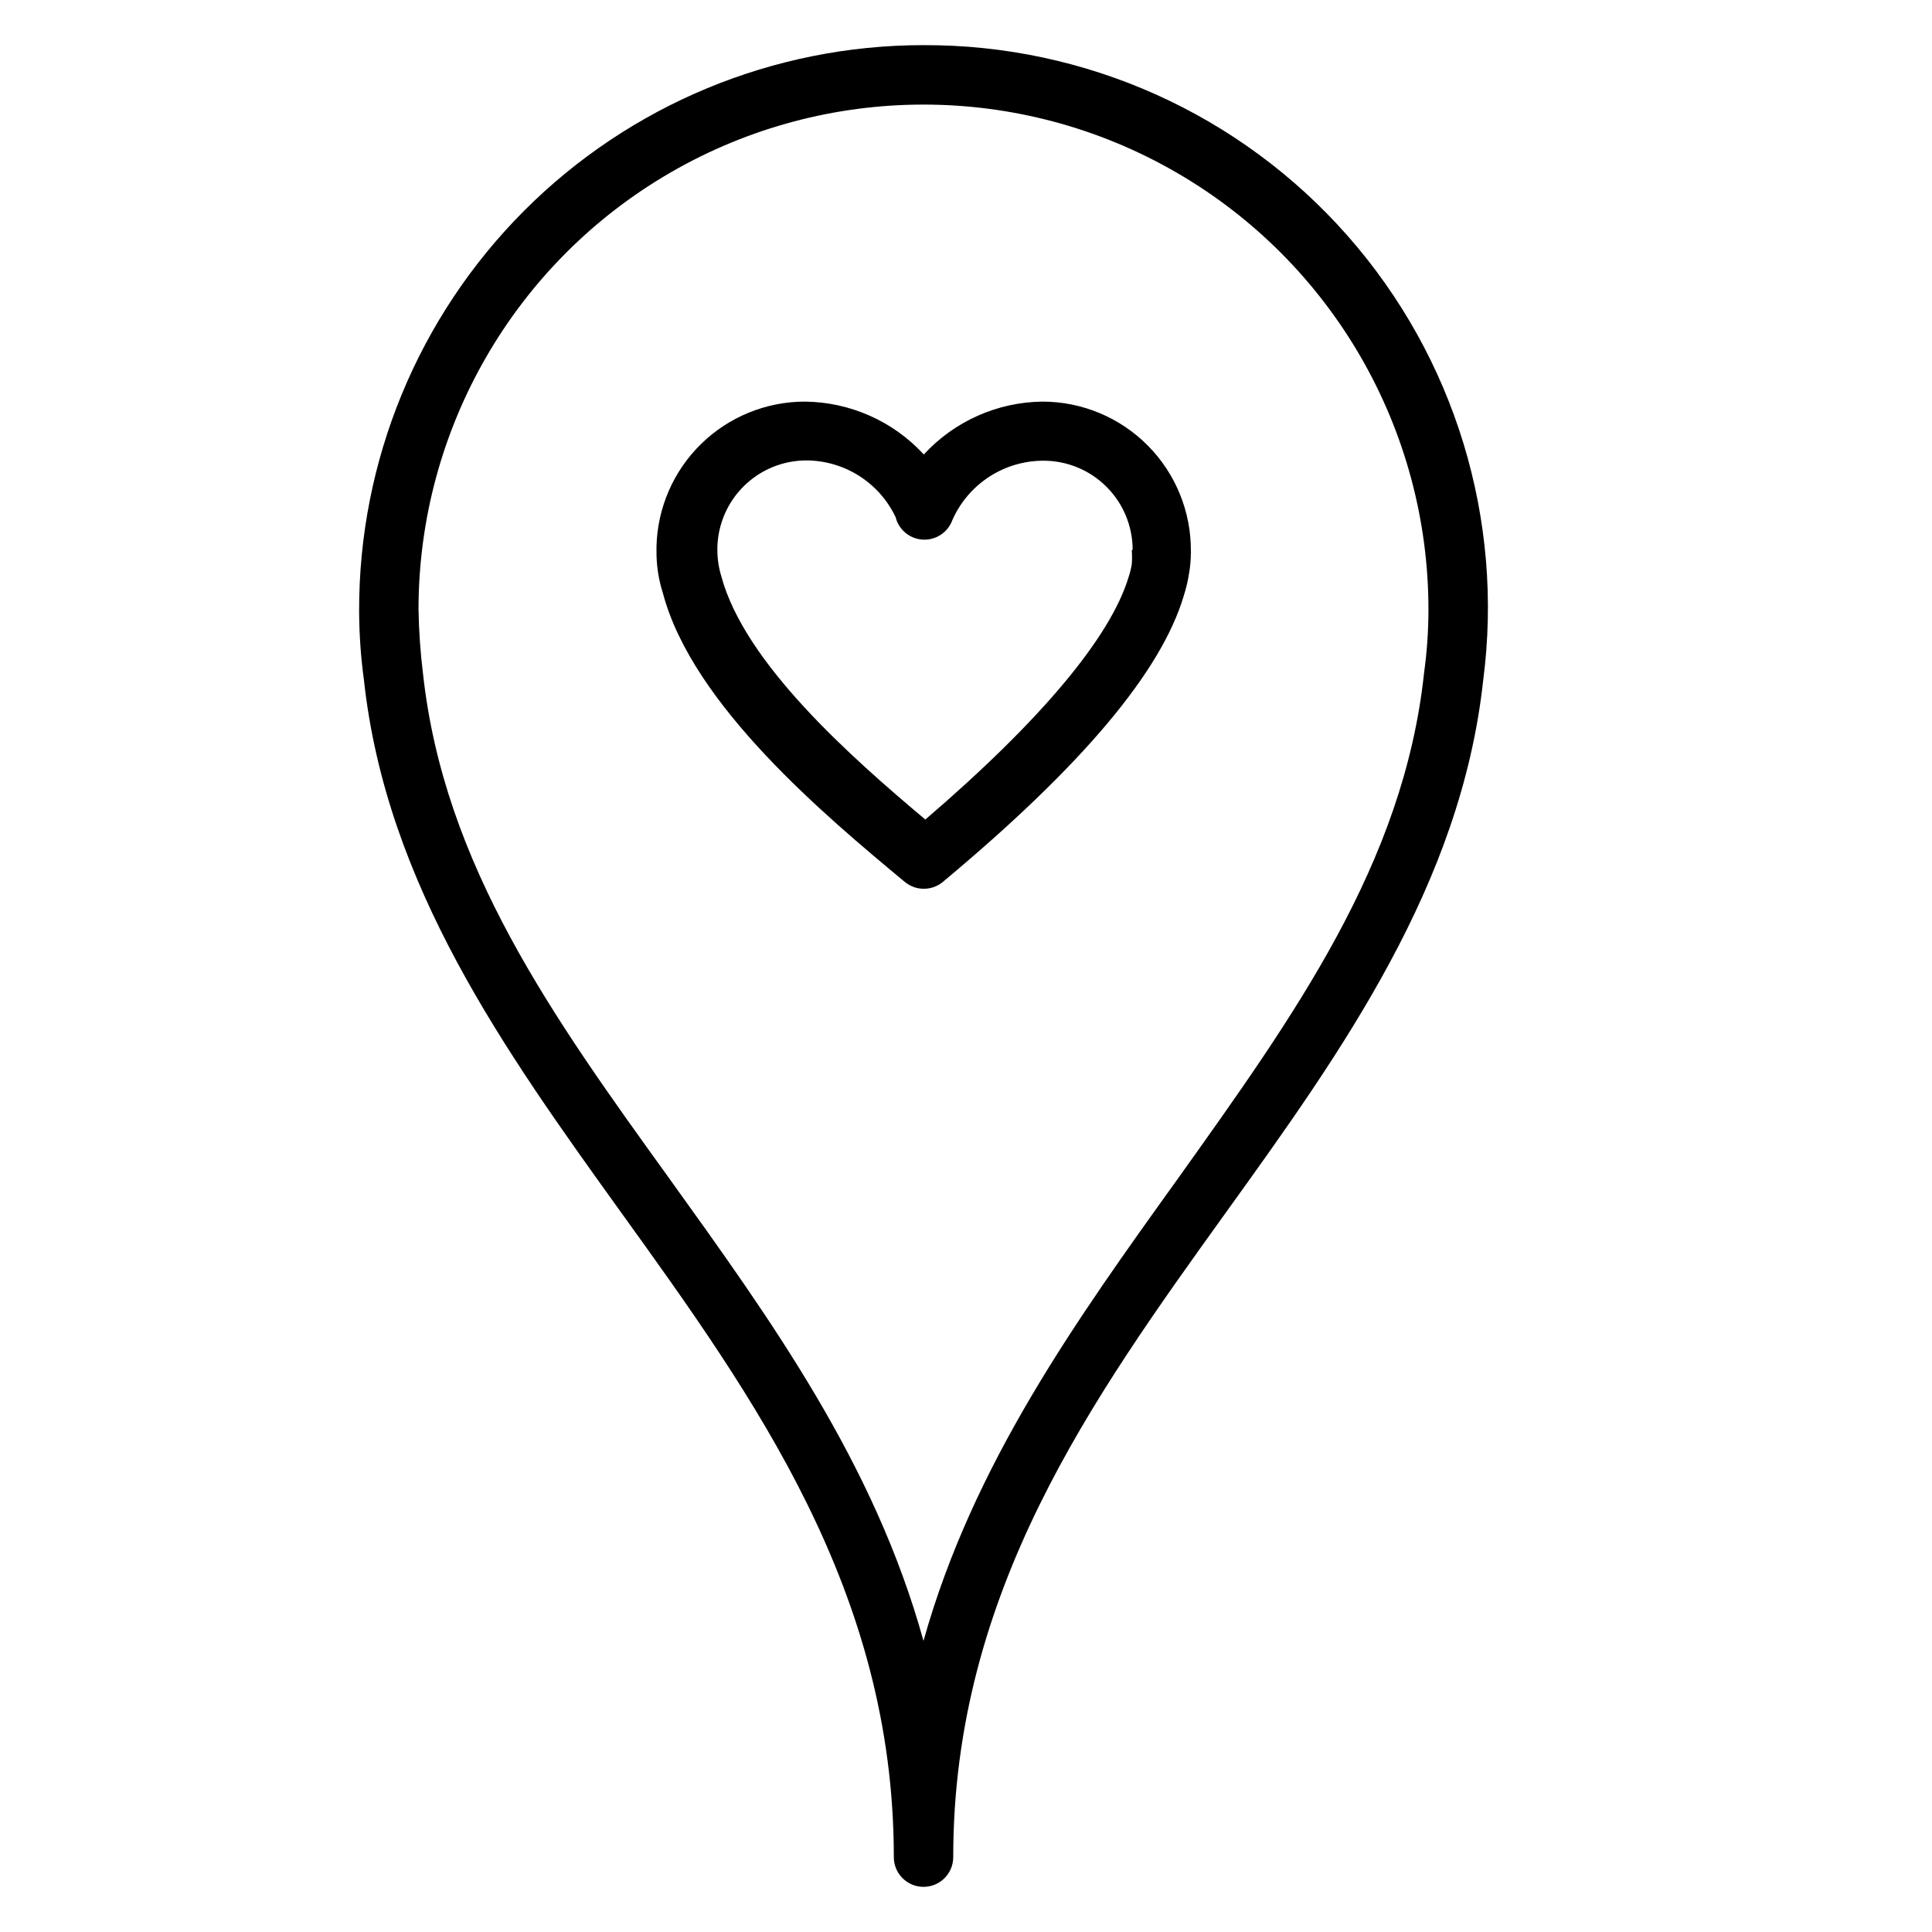
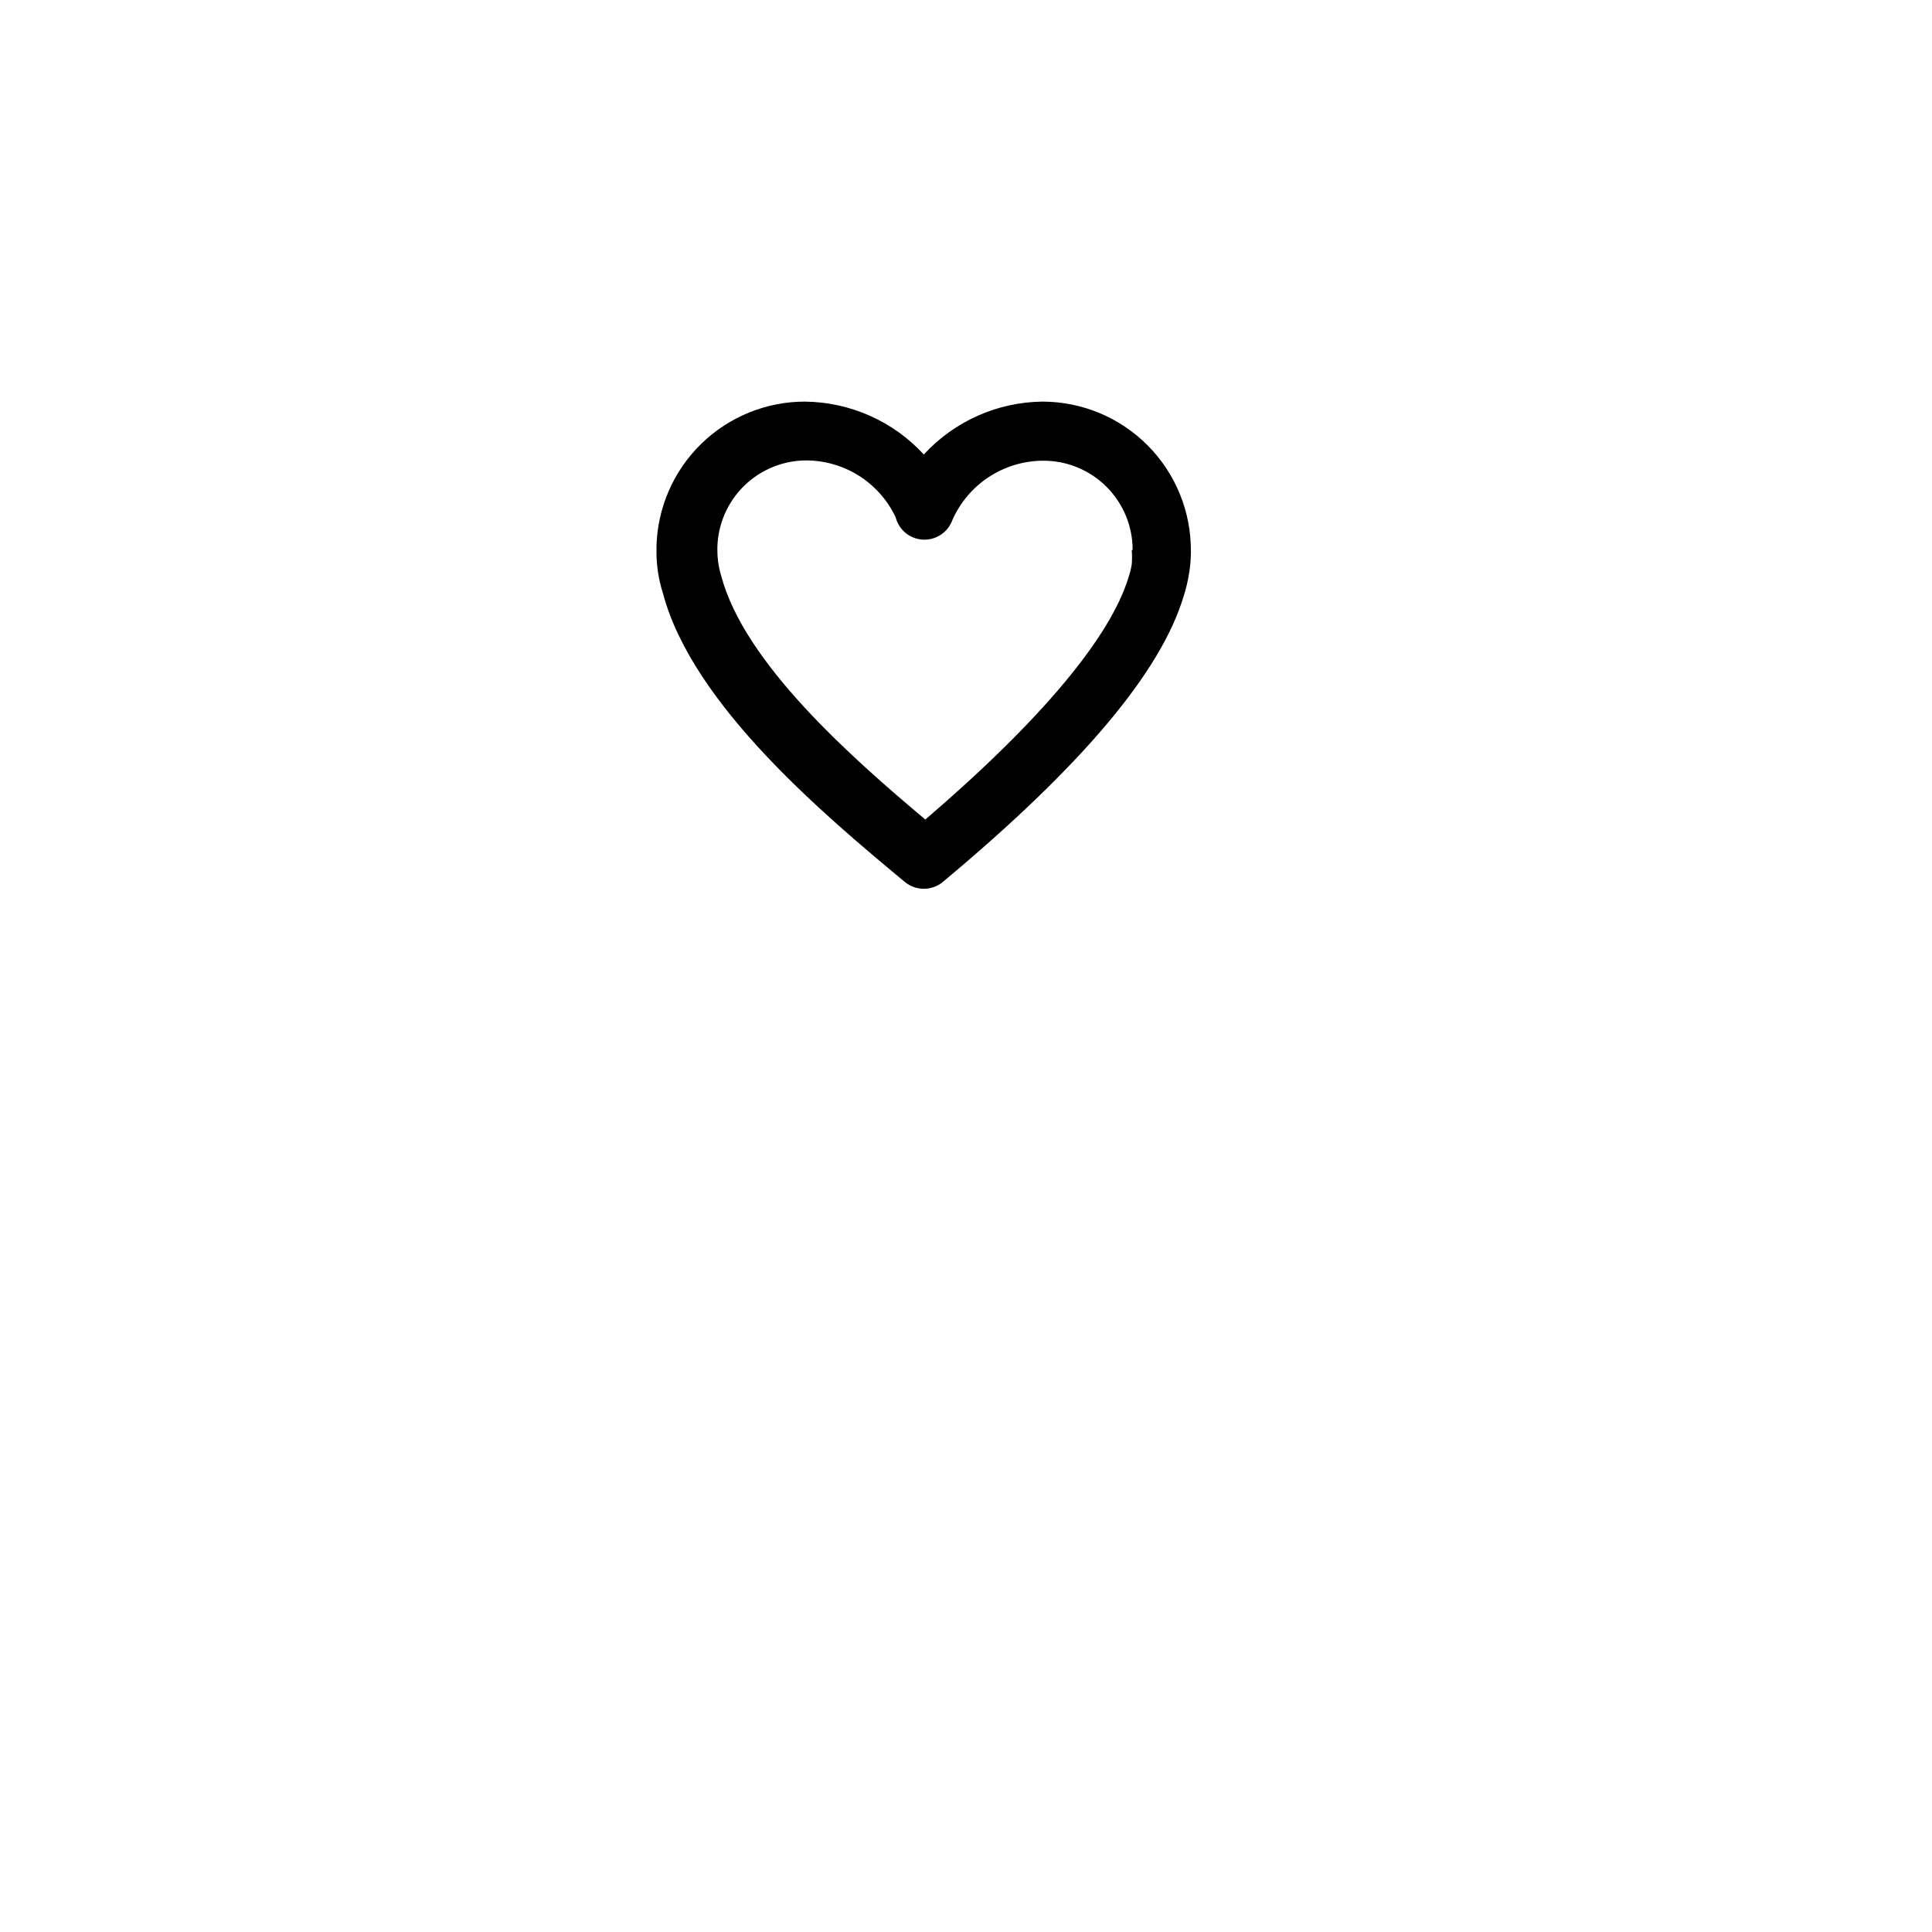
<svg xmlns="http://www.w3.org/2000/svg" fill="#000000" width="800px" height="800px" version="1.1" viewBox="144 144 512 512">
  <g>
-     <path d="m388.74 155.96c-39.738 0-77.84 15.812-105.9 43.949-28.059 28.133-43.77 66.277-43.668 106.02 0.023 6.082 0.441 12.156 1.262 18.184 5.902 54.555 37.473 98.48 68.016 140.99 35.656 49.512 72.422 100.68 72.422 171.06 0 4.348 3.523 7.871 7.871 7.871 4.348 0 7.871-3.523 7.871-7.871 0-70.375 36.84-121.54 72.422-171.06 30.543-42.43 62.109-86.594 68.016-140.75v-0.004c5.586-42.629-7.512-85.598-35.93-117.86-28.418-32.266-69.387-50.684-112.38-50.523zm132.64 166.5c-5.434 50.461-34.48 90.766-65.18 133.82-26.844 37.391-54.316 75.648-67.465 122.57-13.066-47.23-40.539-85.176-67.383-122.57-30.781-42.668-59.75-83.051-65.258-133.82h-0.004c-0.688-5.617-1.082-11.27-1.18-16.926 0-47.812 25.508-91.992 66.91-115.89 41.406-23.906 92.422-23.906 133.82 0 41.406 23.902 66.914 68.082 66.914 115.89-0.004 5.66-0.398 11.316-1.18 16.926z" />
    <path d="m420.31 250.43c-11.98 0.121-23.379 5.191-31.488 14.012-8.117-8.812-19.508-13.879-31.488-14.012-10.277-0.004-20.148 4.016-27.504 11.191-7.356 7.18-11.609 16.949-11.855 27.223v0.945c-0.051 3.902 0.535 7.781 1.73 11.496 7.871 29.598 43.059 58.961 64.078 76.438v-0.004c1.418 1.176 3.199 1.816 5.039 1.812 1.84 0.004 3.621-0.637 5.039-1.812 37-30.859 57.859-55.734 63.844-75.809l-0.004 0.004c0.629-1.957 1.102-3.957 1.418-5.984 0.305-1.77 0.461-3.559 0.473-5.352 0.035-0.156 0.035-0.316 0-0.473 0.082-10.48-4.016-20.562-11.391-28.008-7.371-7.449-17.41-11.648-27.891-11.668zm23.617 39.359c0.098 1.258 0.098 2.523 0 3.781-0.195 1.176-0.488 2.332-0.867 3.461-4.801 15.742-22.906 37.629-53.844 64.156-19.758-16.609-47.941-41.484-54.082-64.551v0.004c-0.684-2.246-1.027-4.582-1.023-6.93v-0.707c0.164-6.156 2.727-12 7.137-16.293 4.41-4.297 10.324-6.695 16.48-6.695 4.953 0.027 9.797 1.453 13.977 4.113 4.176 2.66 7.519 6.445 9.641 10.922 0.836 3.359 3.769 5.777 7.223 5.957 3.457 0.184 6.629-1.914 7.812-5.168 2.062-4.688 5.445-8.672 9.738-11.469 4.293-2.797 9.305-4.281 14.426-4.277 6.266 0 12.273 2.488 16.699 6.918 4.43 4.43 6.918 10.438 6.918 16.699z" />
  </g>
</svg>